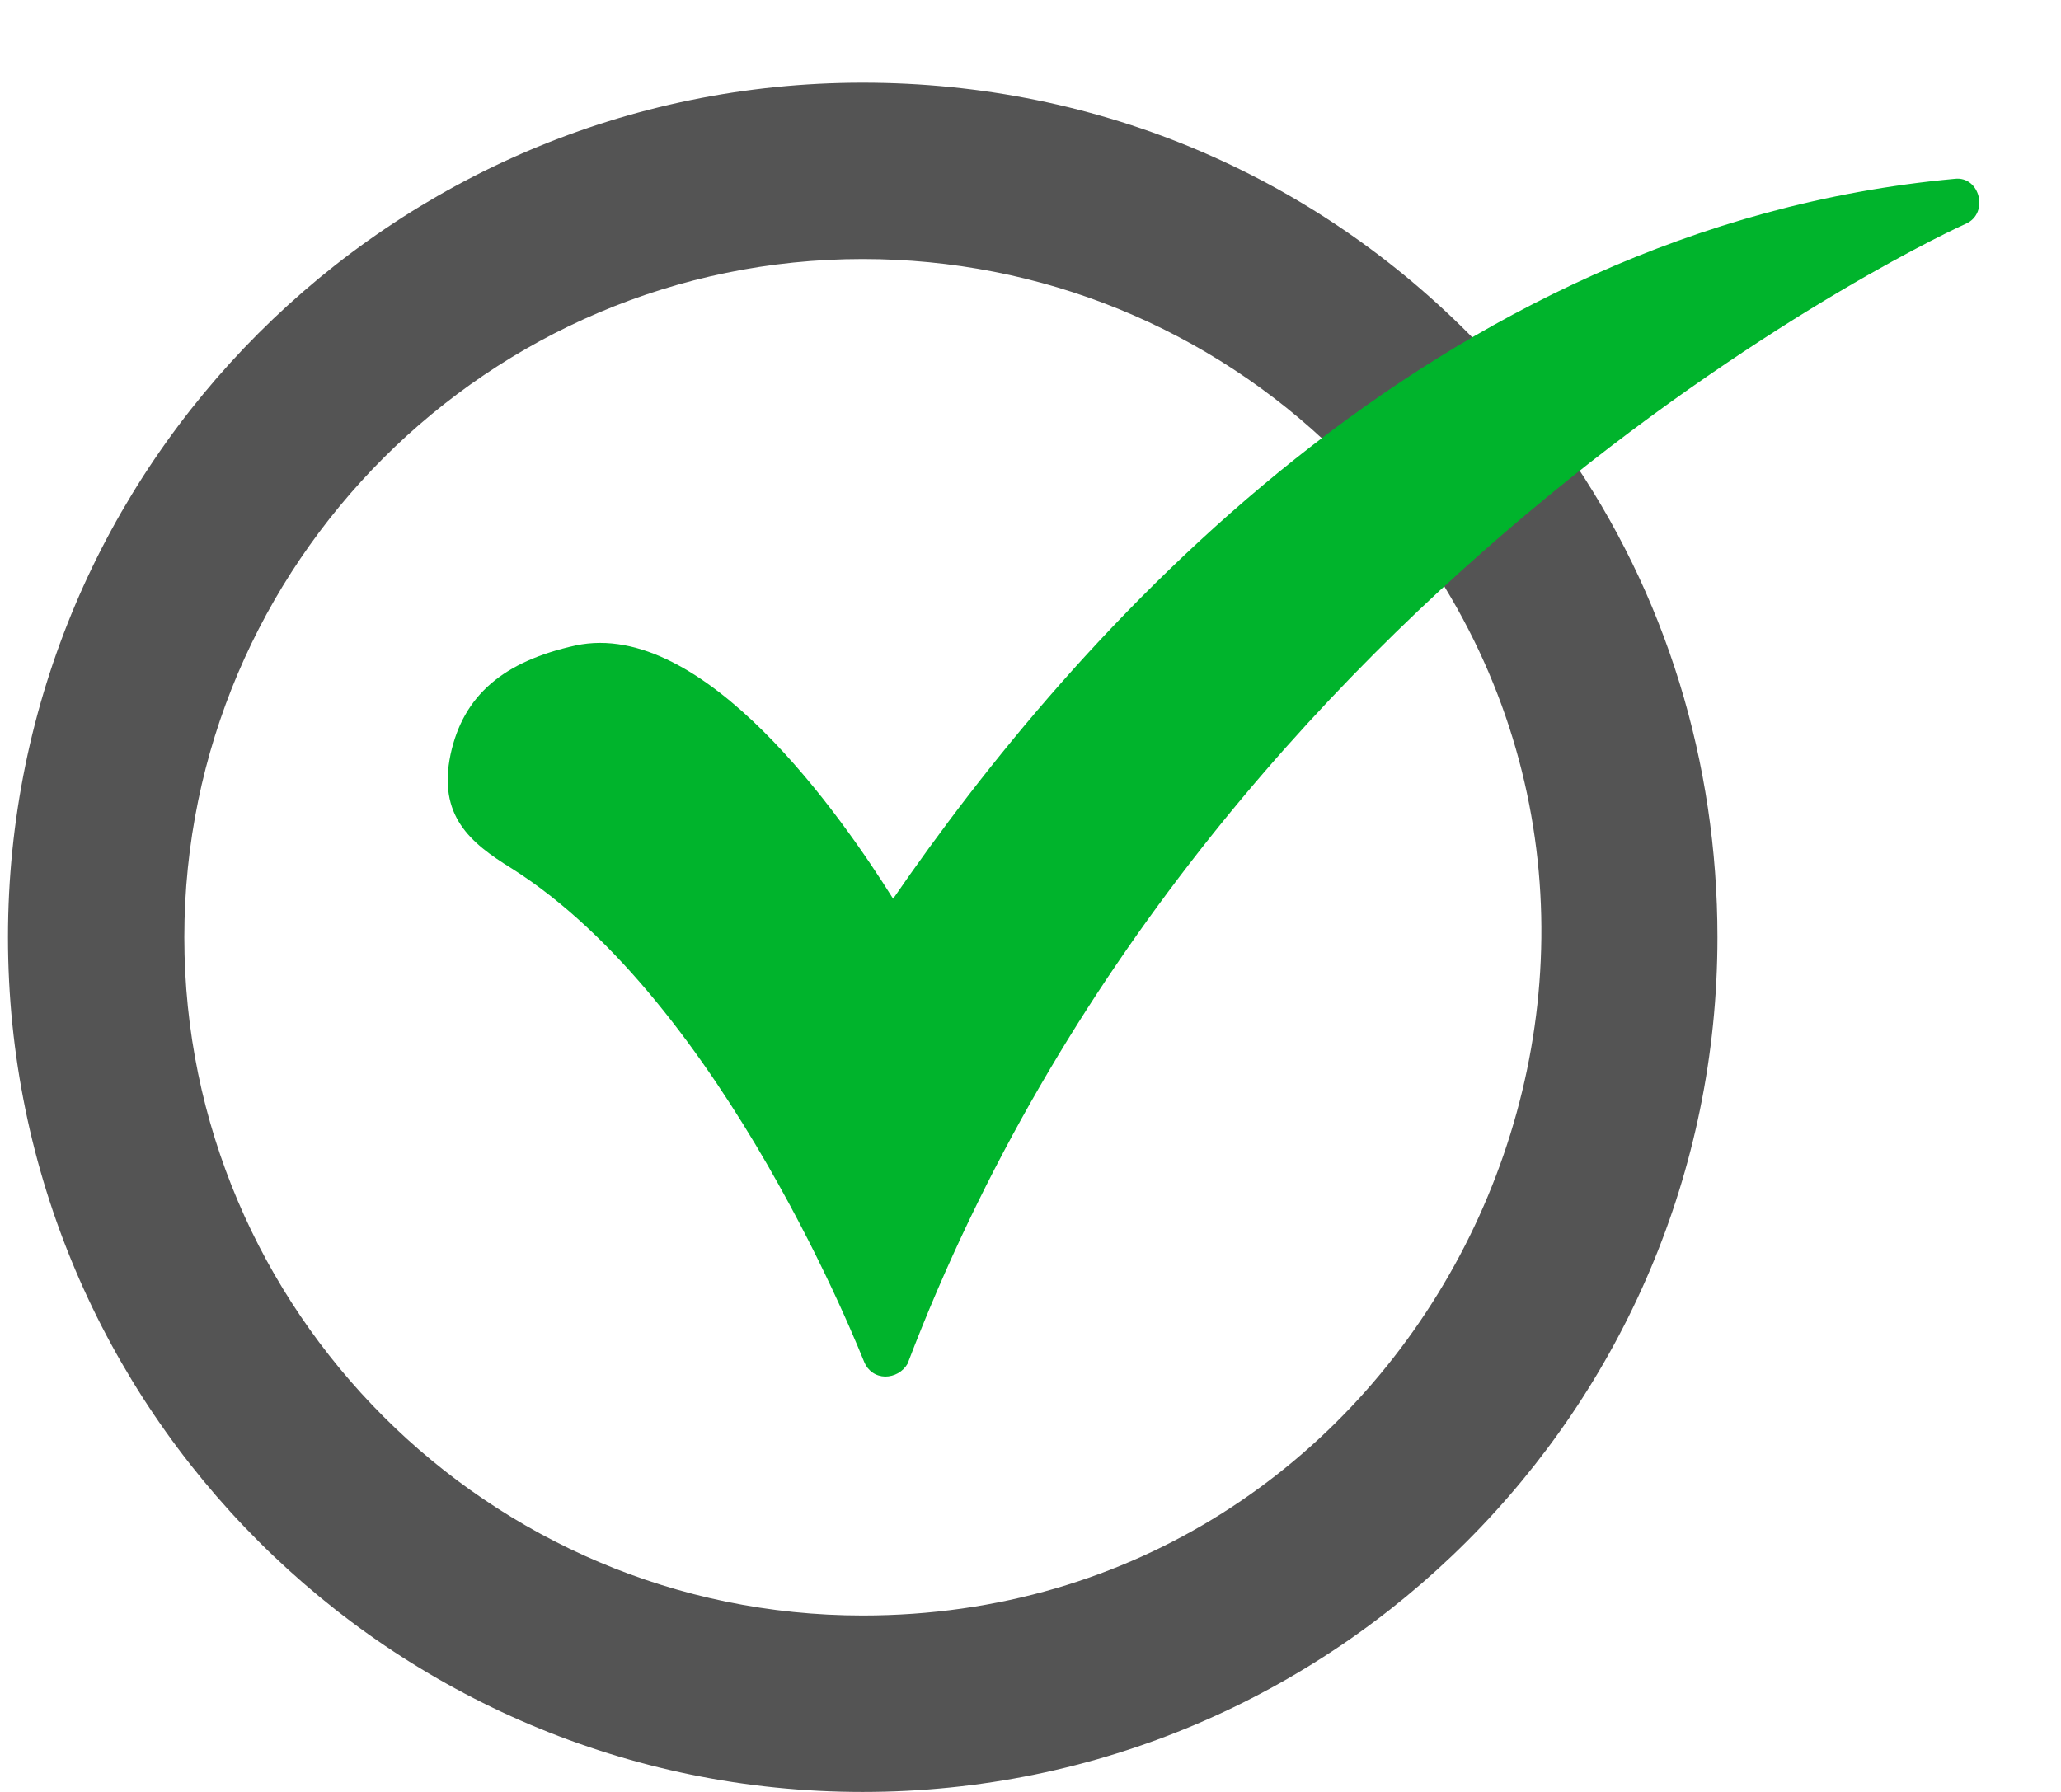
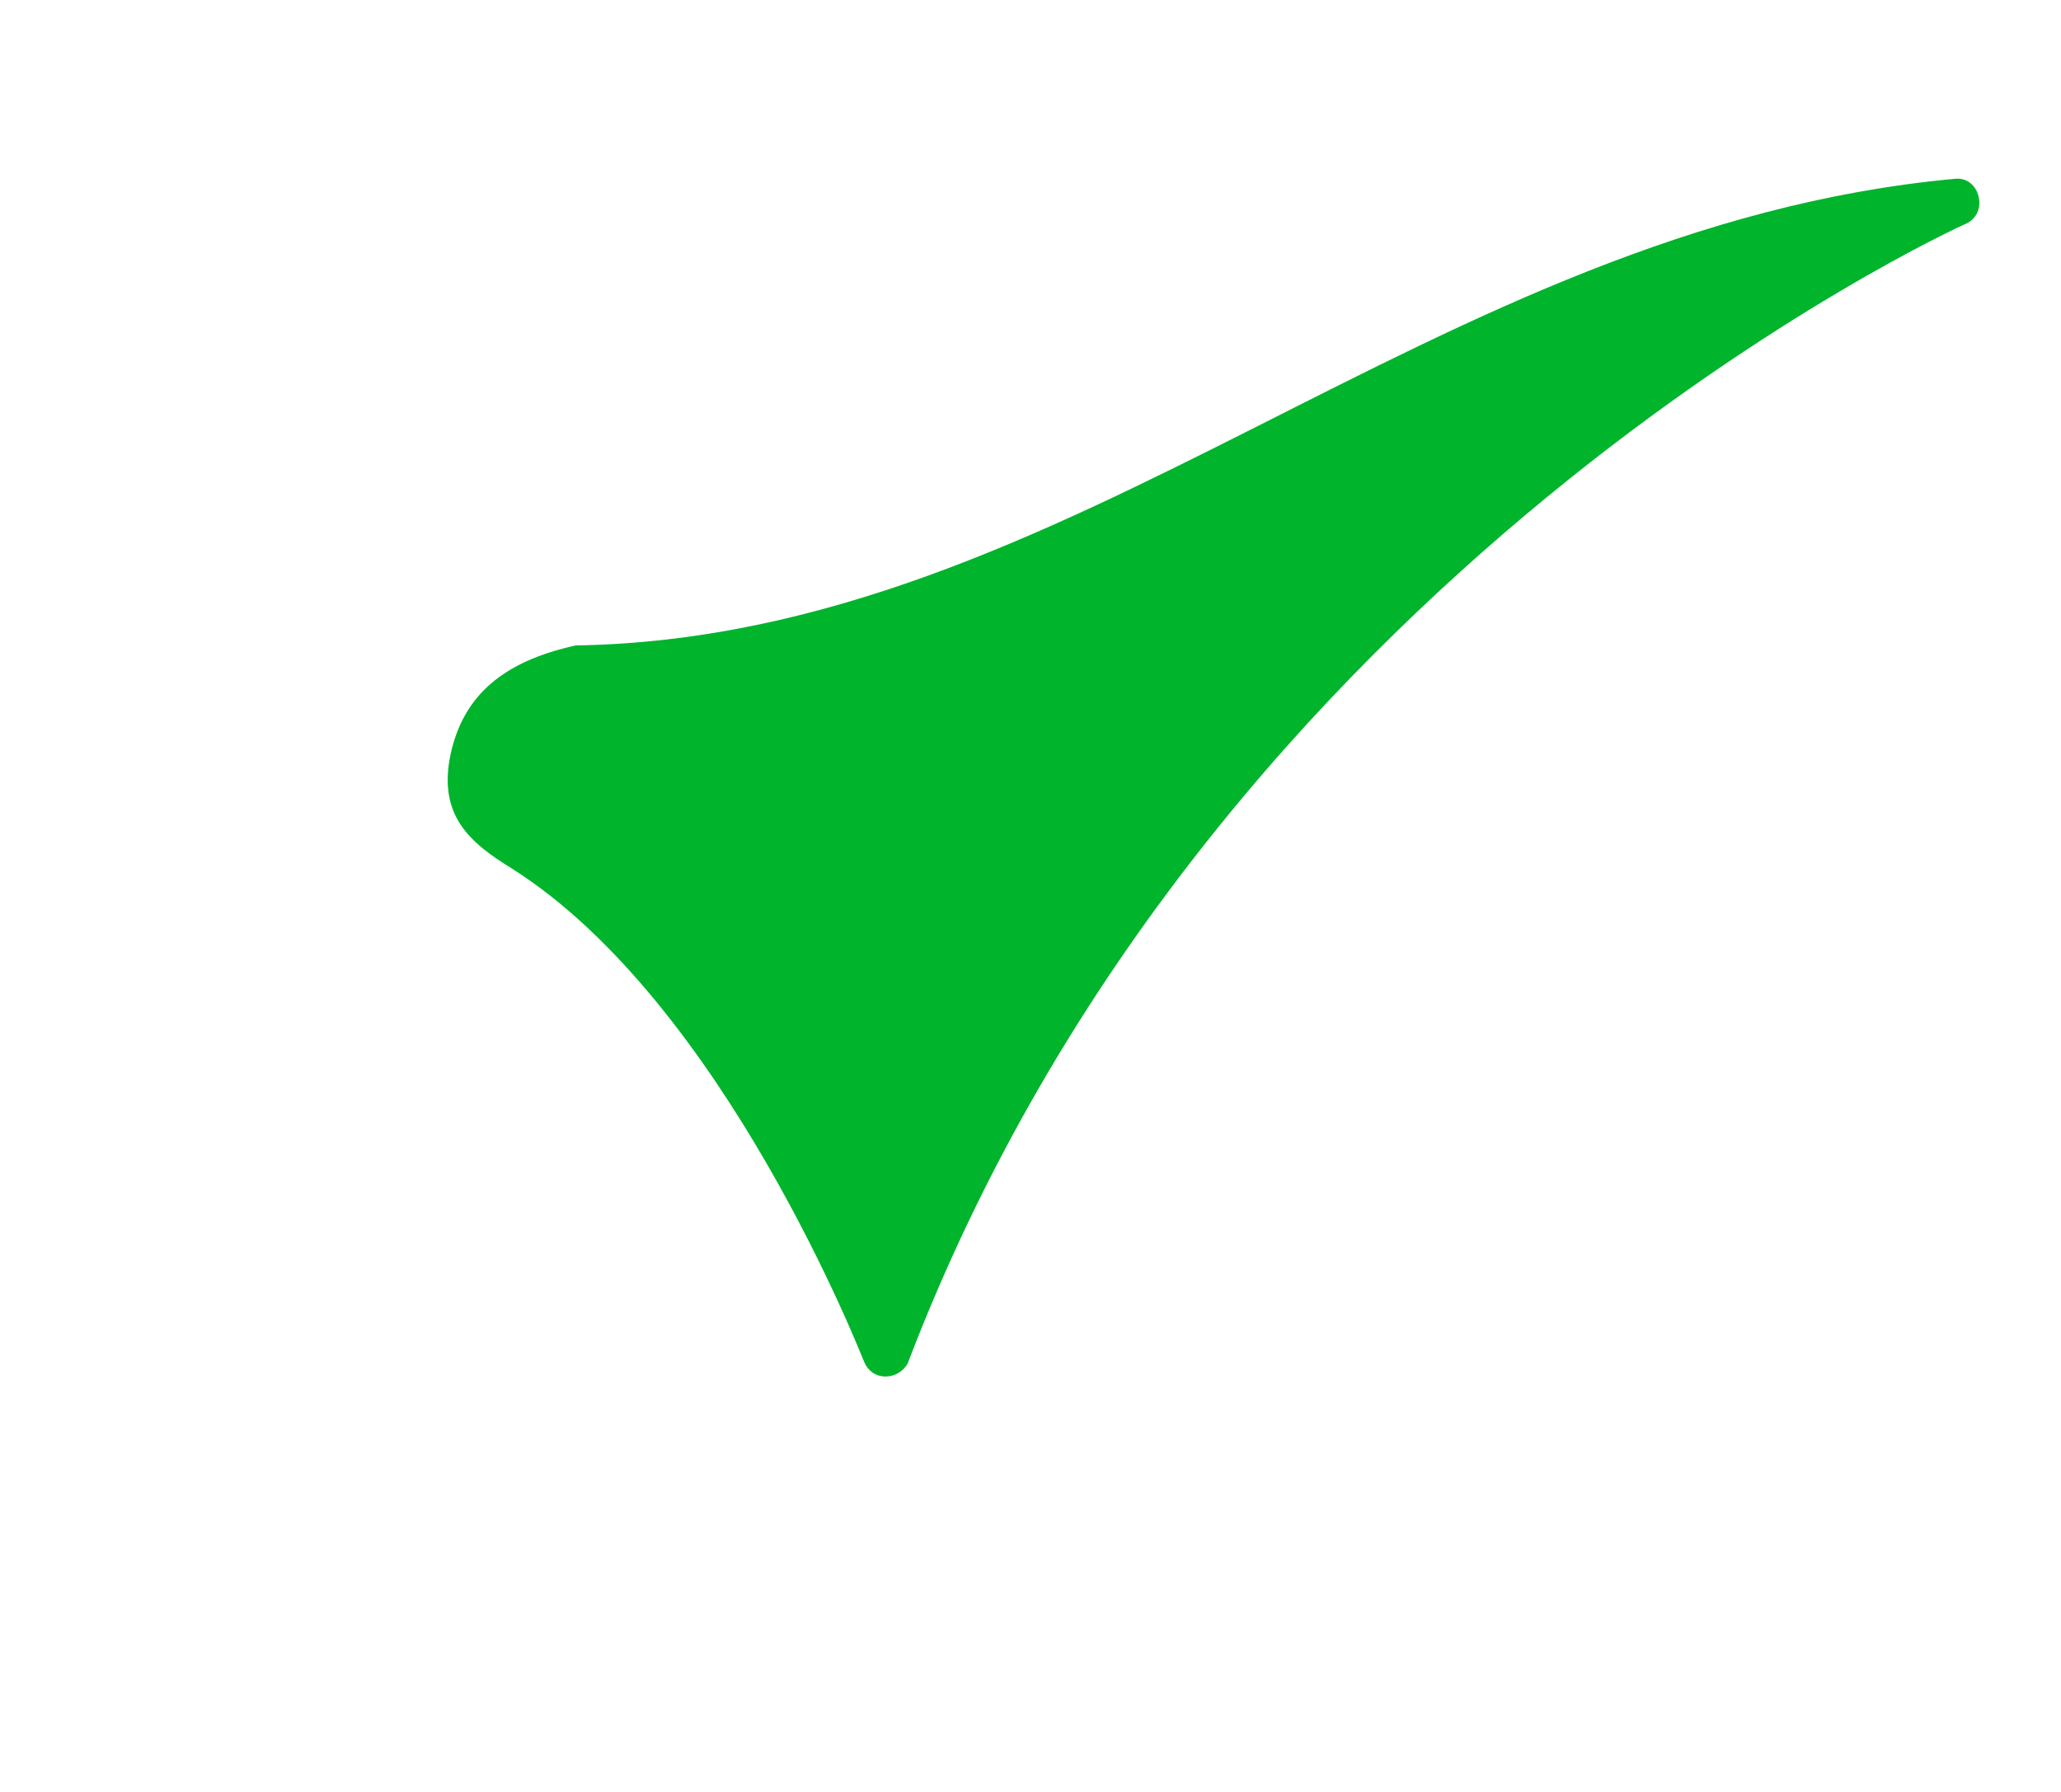
<svg xmlns="http://www.w3.org/2000/svg" width="23" height="20" viewBox="0 0 23 20" fill="none">
-   <path fill-rule="evenodd" clip-rule="evenodd" d="M9.627 20C4.366 20 0.089 15.722 0.089 10.461C0.089 5.2 4.366 0.923 9.627 0.923C12.276 0.923 14.745 1.979 16.571 3.911C16.61 3.951 16.635 4.004 16.639 4.06C16.643 4.116 16.627 4.171 16.594 4.217L17.154 4.948C17.26 4.894 17.399 4.905 17.484 5.039C18.593 6.631 19.166 8.511 19.166 10.461C19.166 15.722 14.889 20 9.627 20ZM9.627 18.031C5.458 18.031 2.057 14.63 2.057 10.461C2.057 6.292 5.458 2.891 9.627 2.891C11.614 2.891 13.493 3.66 14.906 5.038C14.93 5.058 14.949 5.083 14.963 5.111C14.977 5.14 14.985 5.17 14.987 5.201C14.989 5.233 14.985 5.264 14.975 5.294C14.965 5.323 14.949 5.351 14.928 5.374L15.637 6.254C15.745 6.19 15.895 6.197 15.98 6.327C19.197 11.223 15.706 18.031 9.627 18.031Z" fill="#545454" />
-   <path fill-rule="evenodd" clip-rule="evenodd" d="M9.878 15.364C9.828 15.363 9.779 15.348 9.737 15.319C9.696 15.29 9.664 15.25 9.645 15.203C9.627 15.168 8.088 11.194 5.708 9.691C5.243 9.405 4.885 9.101 5.028 8.42C5.171 7.759 5.618 7.382 6.424 7.204C7.855 6.899 9.395 9.118 9.967 10.031C11.972 7.114 15.98 2.533 21.814 1.996C22.095 1.963 22.2 2.38 21.939 2.497C21.85 2.533 13.511 6.344 10.128 15.221C10.103 15.265 10.066 15.301 10.022 15.326C9.978 15.351 9.929 15.364 9.878 15.364Z" fill="#00B42C" />
+   <path fill-rule="evenodd" clip-rule="evenodd" d="M9.878 15.364C9.828 15.363 9.779 15.348 9.737 15.319C9.696 15.29 9.664 15.25 9.645 15.203C9.627 15.168 8.088 11.194 5.708 9.691C5.243 9.405 4.885 9.101 5.028 8.42C5.171 7.759 5.618 7.382 6.424 7.204C11.972 7.114 15.98 2.533 21.814 1.996C22.095 1.963 22.2 2.38 21.939 2.497C21.85 2.533 13.511 6.344 10.128 15.221C10.103 15.265 10.066 15.301 10.022 15.326C9.978 15.351 9.929 15.364 9.878 15.364Z" fill="#00B42C" />
</svg>